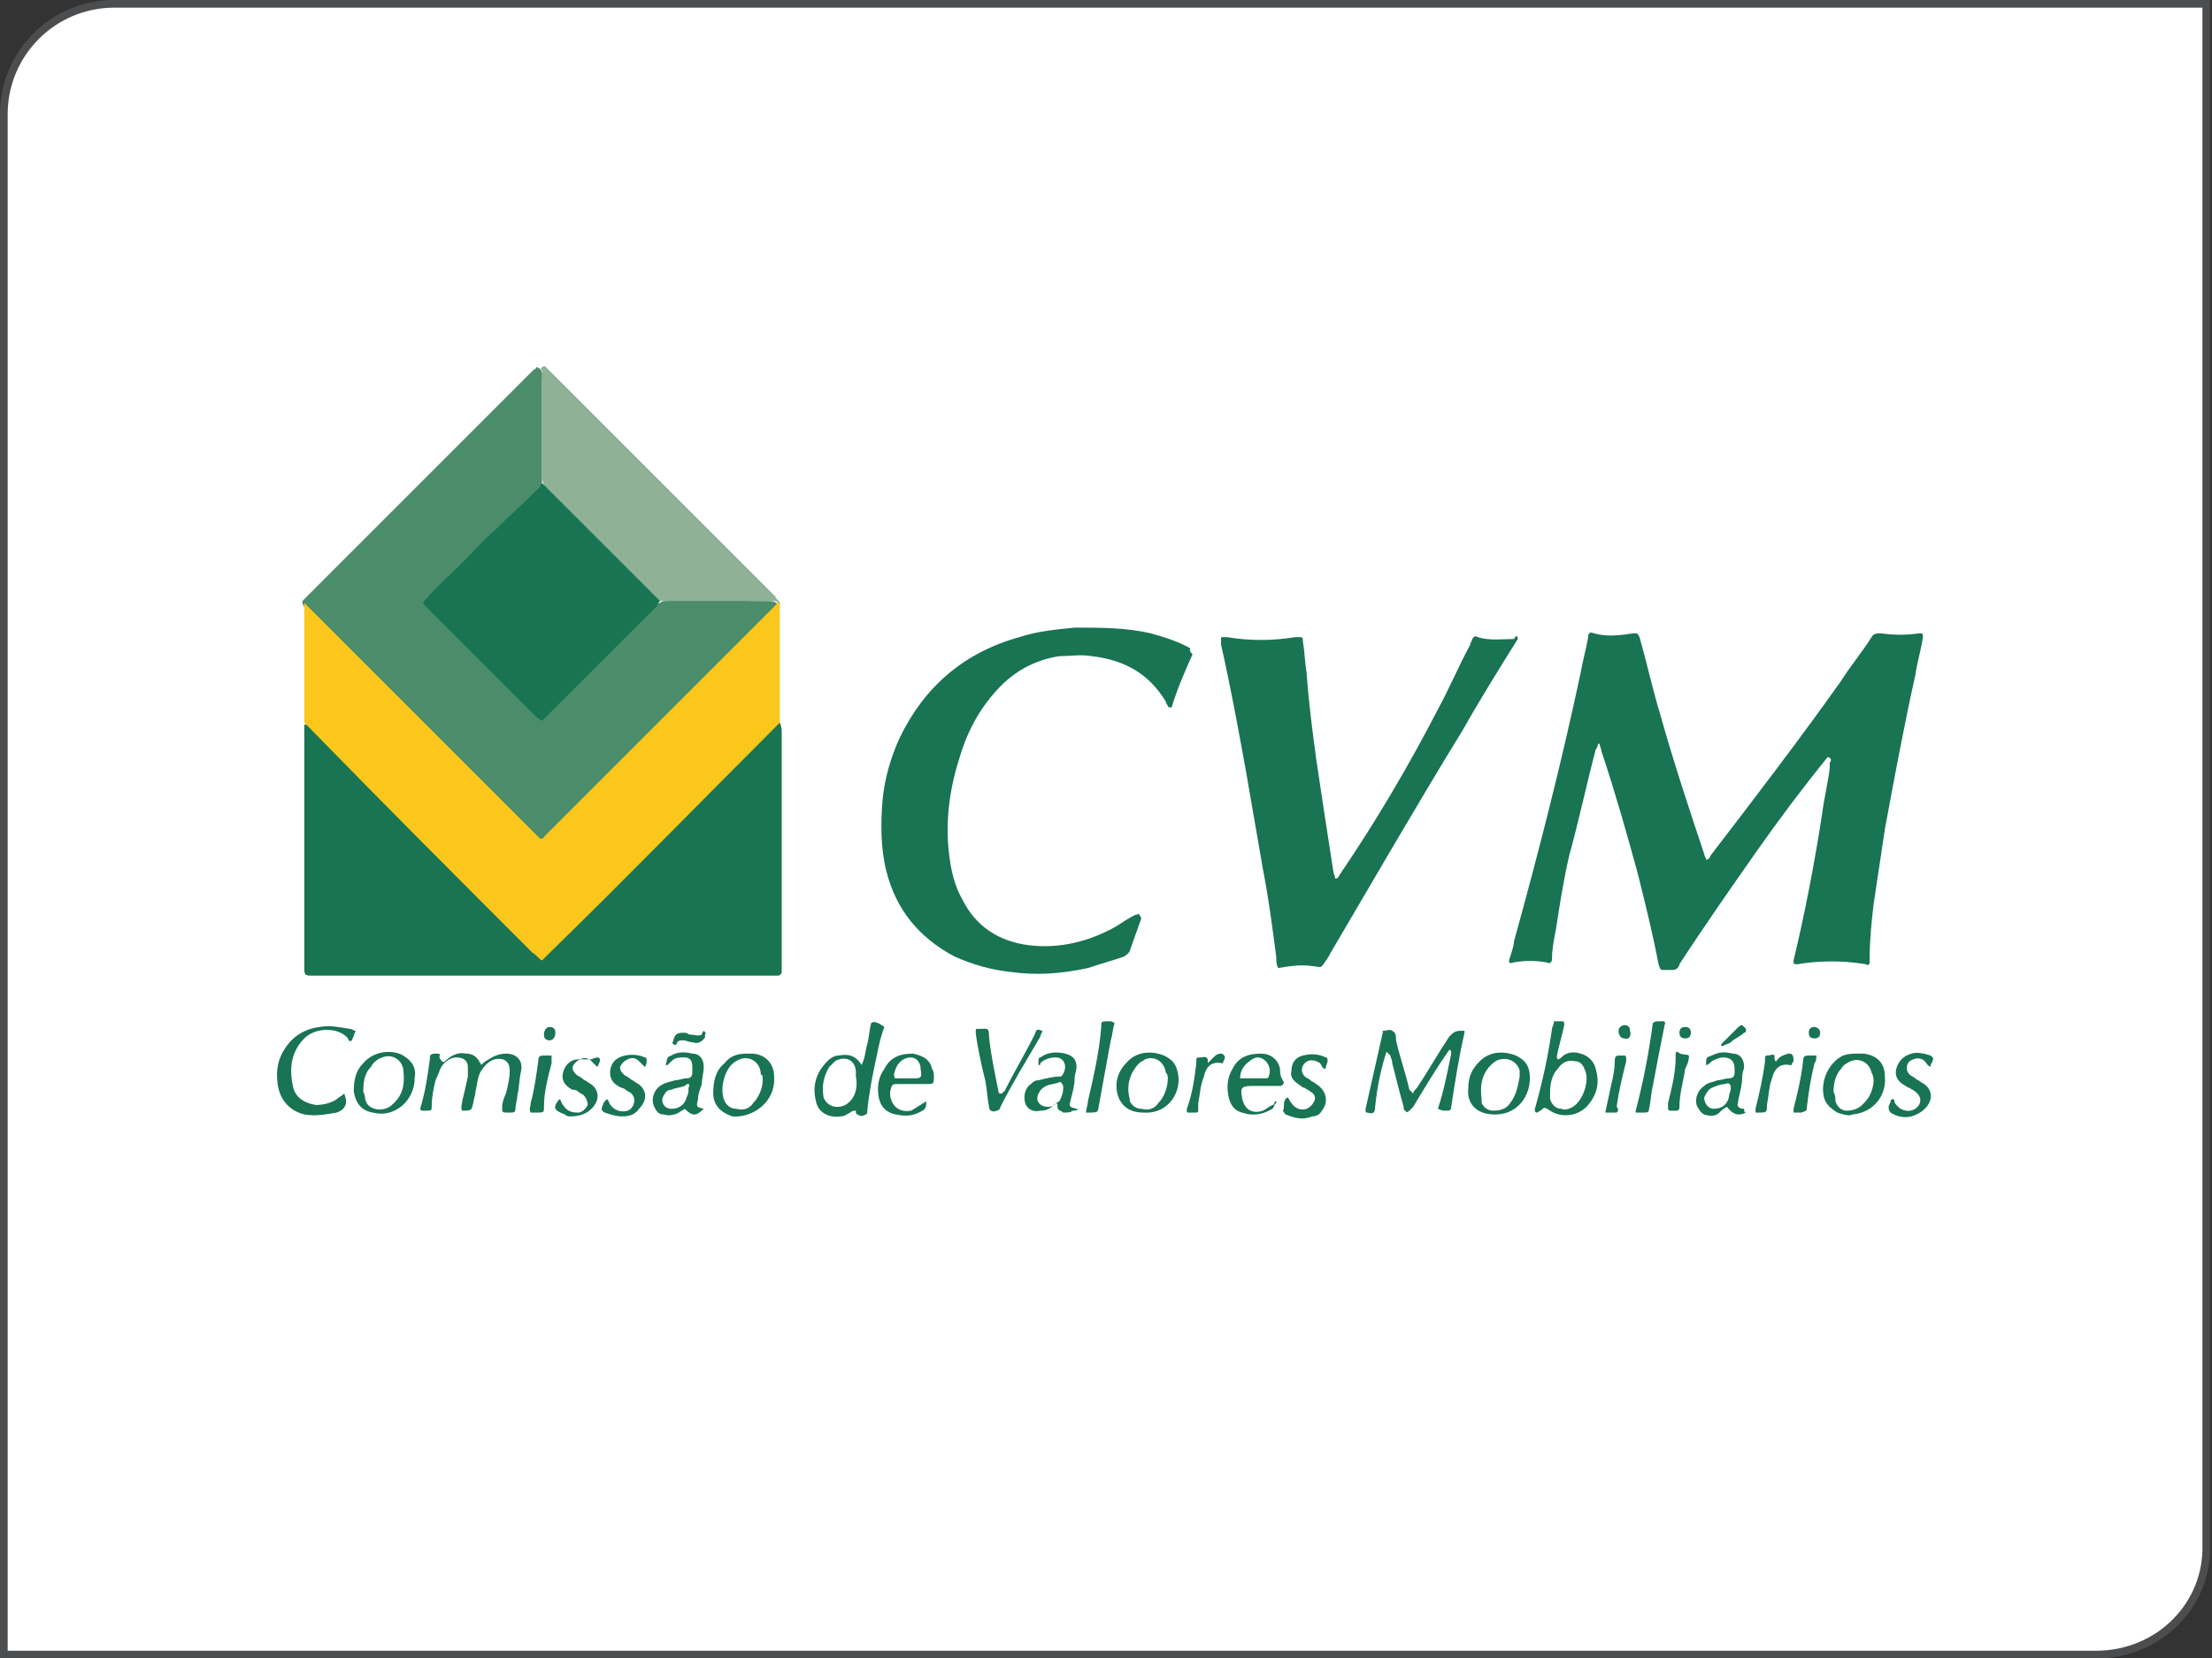
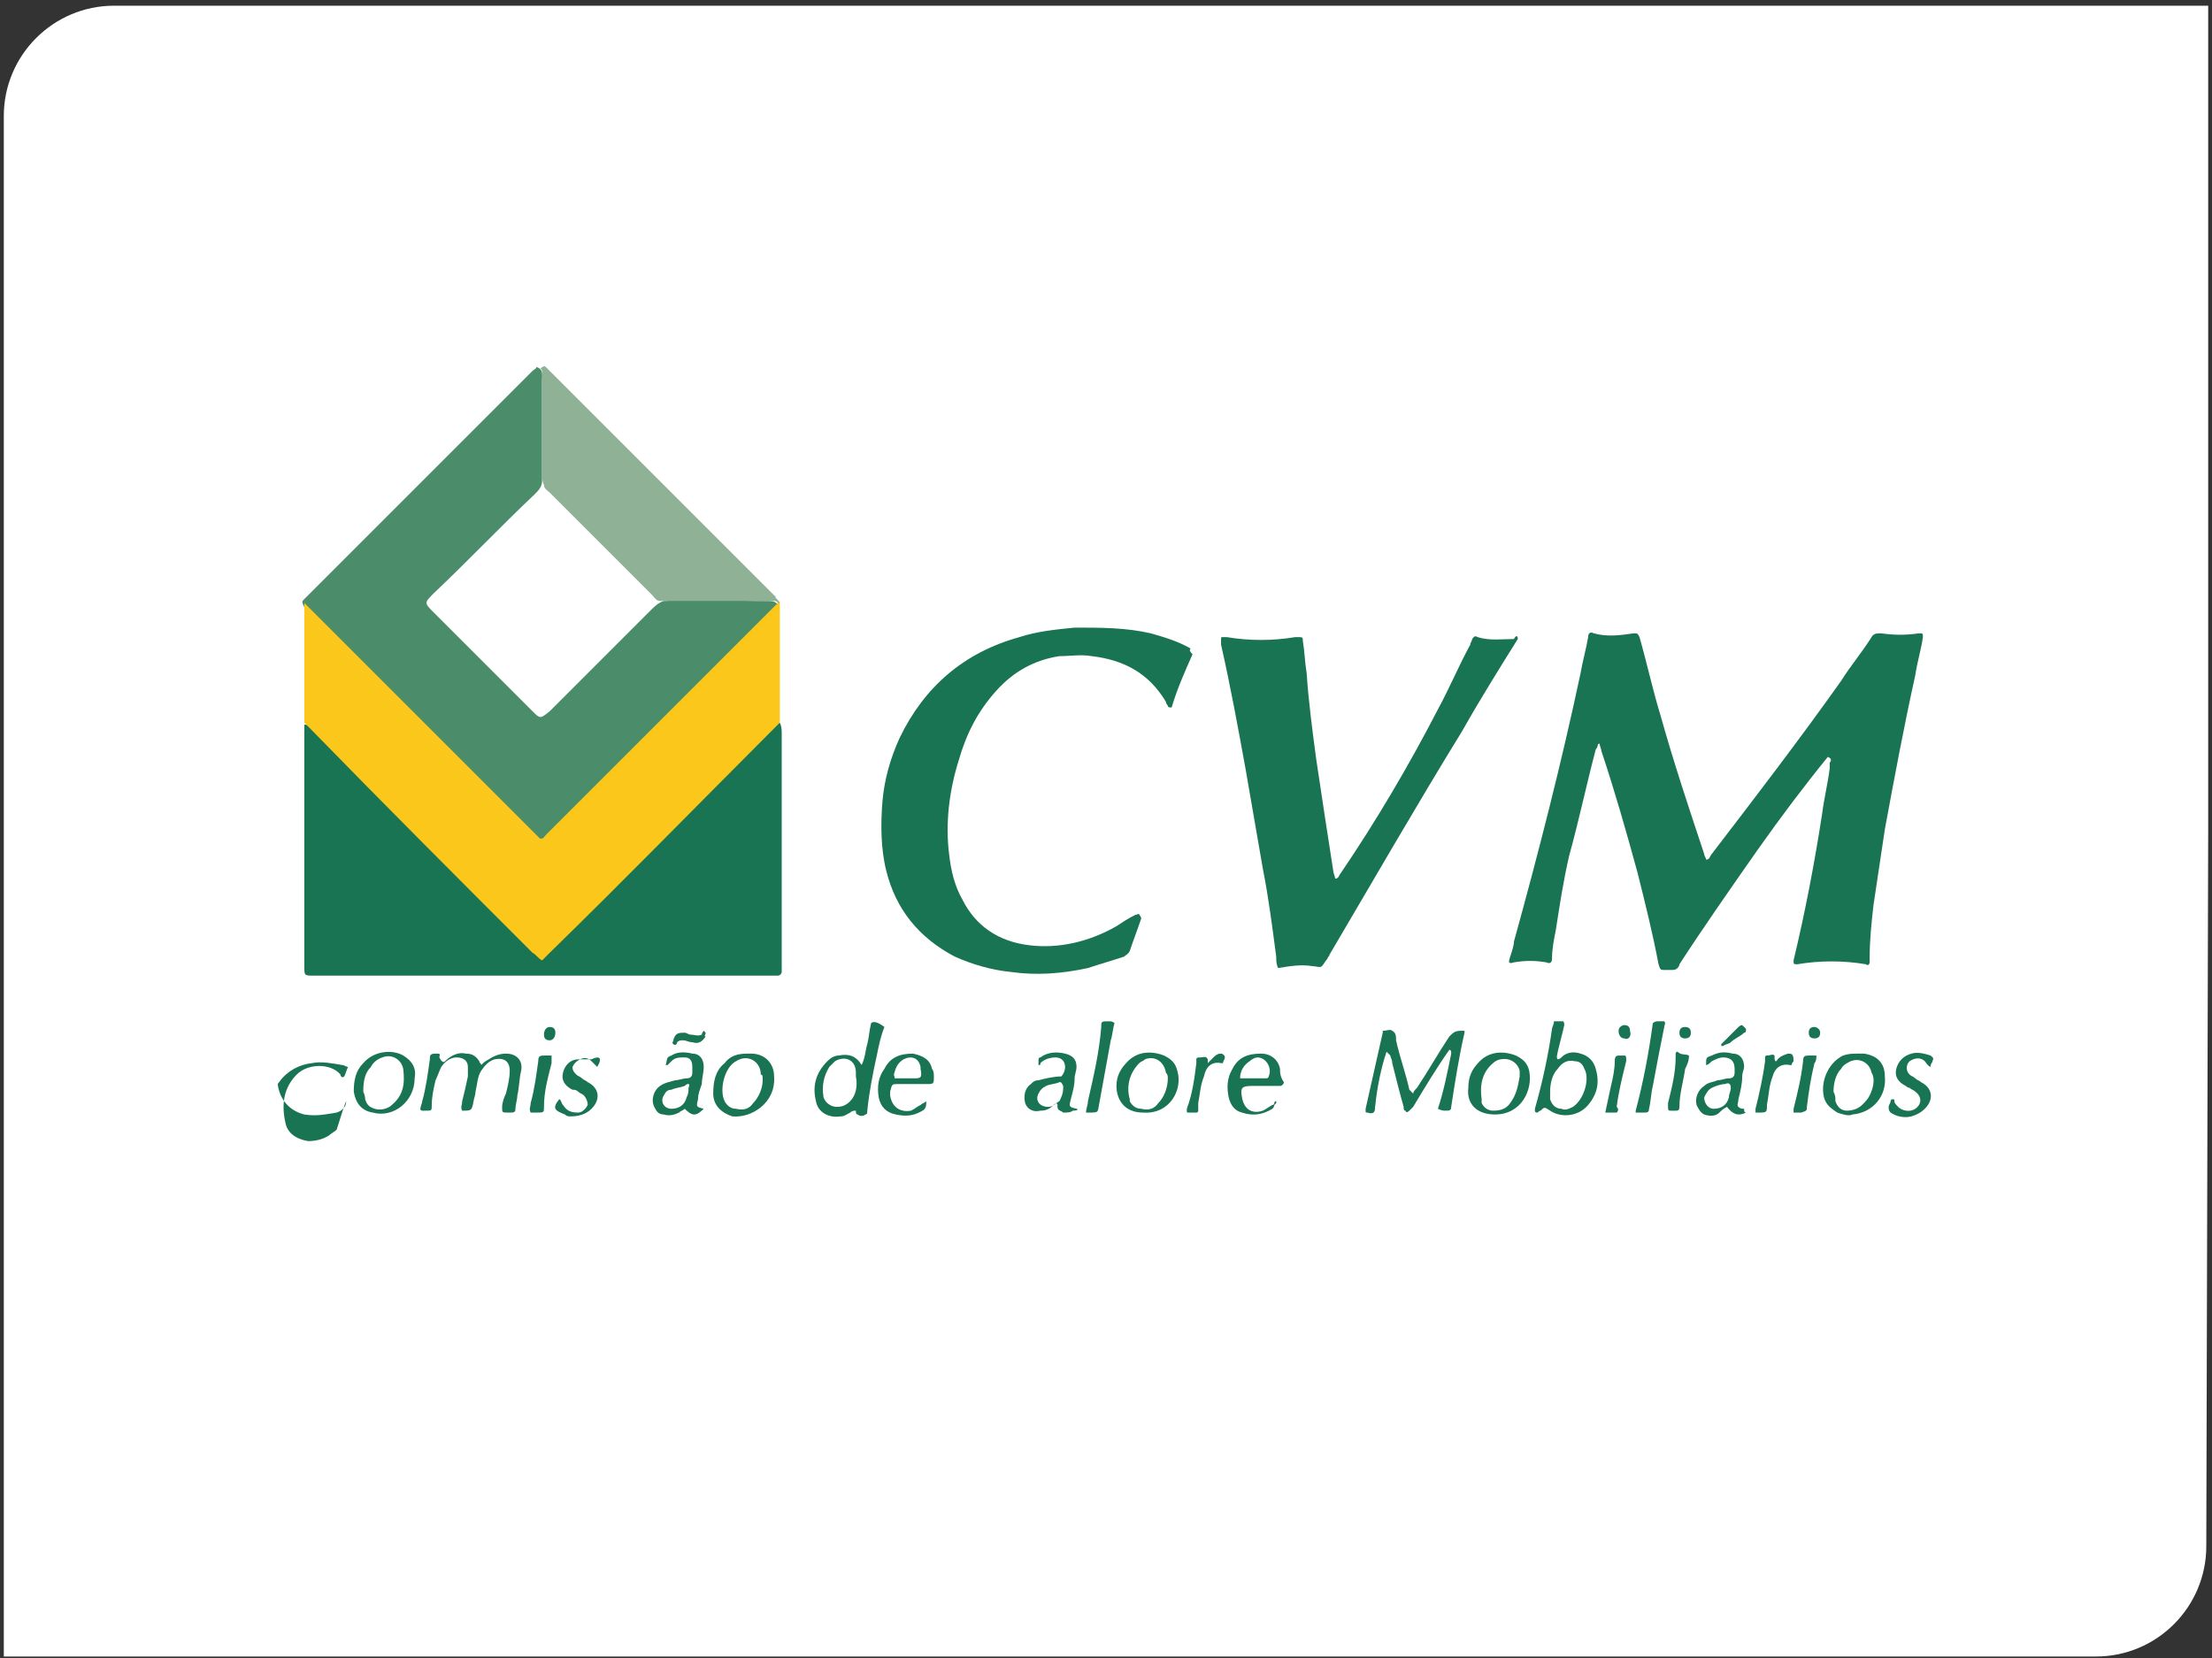
<svg xmlns="http://www.w3.org/2000/svg" version="1.1" id="Layer_1" x="0px" y="0px" viewBox="0 0 116.3 87.2" style="enable-background:new 0 0 116.3 87.2;" xml:space="preserve">
  <rect x="0" y="0" width="116.3" height="87.2" fill="#333333" stroke="none" />
  <style type="text/css">
	.st0{fill:#FFFFFF;}
	.st1{fill:none;stroke:#4C4D4F;stroke-width:0.407;stroke-miterlimit:10;}
	.st2{fill:none;}
	.st3{fill:#4B8C6A;}
	.st4{fill:#187452;}
	.st5{fill:#FBC71A;}
	.st6{fill:#8FB195;}
</style>
  <g>
    <g>
      <path class="st0" d="M116.1,43.6V0.3H6c-3.2,0-5.8,2.6-5.8,5.8v57.8h0v23.2h110c3.2,0,5.8-2.6,5.8-5.8L116.1,43.6L116.1,43.6z" />
-       <path class="st1" d="M110.2,87H0.2V6c0-3.2,2.6-5.8,5.8-5.8h110v81C116.1,84.4,113.5,87,110.2,87z" />
      <rect x="0" y="0" class="st2" width="116.2" height="87.2" />
    </g>
    <g>
      <path class="st3" d="M15.9,31.7c0-0.1,0-0.1,0.1-0.2c0.1-0.1,0.2-0.2,0.2-0.2c3.9-3.9,7.9-7.9,11.8-11.8c0.1-0.1,0.2-0.1,0.2-0.2    c0.4,0.1,0.3,0.5,0.3,0.7c0,1.4,0,2.8,0,4.3c0,0.3,0,0.6,0,1c0,0.3-0.2,0.5-0.4,0.7c-1.8,1.7-3.5,3.5-5.3,5.2    c-0.5,0.5-0.5,0.5,0,1c1.7,1.7,3.5,3.5,5.2,5.2c0.4,0.4,0.4,0.4,0.9,0c1.8-1.8,3.6-3.6,5.3-5.3c0.2-0.2,0.4-0.4,0.7-0.5    c1.8-0.1,3.7,0,5.5,0c0.1,0,0.3,0,0.4,0.1c0.2,0.1,0.2,0.3,0,0.5c-0.1,0.2-0.2,0.3-0.4,0.4C36.6,36.2,32.8,40,29,43.8    c-0.6,0.6-0.6,0.6-1.2,0C24,40,20.2,36.2,16.4,32.4C16.2,32.2,16,32,15.9,31.7z" />
      <path class="st4" d="M41,38c0.1,0.2,0.1,0.4,0.1,0.6c0,3.1,0,6.3,0,9.4c0,0.9,0,1.8,0,2.7c0,0.1,0,0.3,0,0.4    c0,0.1-0.1,0.2-0.2,0.2c-0.1,0-0.3,0-0.4,0c-8,0-16,0-23.9,0c0,0-0.1,0-0.1,0c-0.5,0-0.5,0-0.5-0.5c0-4.1,0-8.1,0-12.2    c0-0.2,0-0.3,0-0.5c0.3,0,0.5,0.2,0.6,0.4c3.9,3.8,7.7,7.7,11.5,11.5c0.1,0.1,0.2,0.3,0.4,0.3c4-4,7.9-7.9,11.9-11.9    C40.5,38.3,40.6,38,41,38z" />
      <path class="st4" d="M96.1,39.8c-1.3,1.6-2.5,3.2-3.7,4.9c-1.4,2-2.8,4-4.1,6c0,0.1-0.1,0.2-0.1,0.2c-0.1,0.1-0.2,0.1-0.3,0.1    c-0.1,0-0.3,0-0.4,0c-0.2,0-0.2,0-0.3-0.3c-0.3-1.6-0.7-3.2-1.1-4.8c-0.6-2.2-1.2-4.3-1.9-6.4c0-0.1-0.1-0.3-0.1-0.4    c-0.1,0-0.1,0.1-0.1,0.1c0,0,0,0.1-0.1,0.2c-0.5,1.9-0.9,3.8-1.4,5.6c-0.3,1.3-0.5,2.6-0.7,3.9c-0.1,0.5-0.2,1-0.2,1.5    c0,0.2-0.1,0.3-0.3,0.2c-0.6-0.1-1.1-0.1-1.7,0c-0.3,0.1-0.3,0-0.2-0.3c0.1-0.3,0.2-0.6,0.2-0.8c1.3-4.7,2.5-9.4,3.5-14.1    c0.1-0.6,0.3-1.3,0.4-1.9c0-0.2,0.1-0.3,0.3-0.2c0.7,0.2,1.4,0.1,2.1,0c0.2,0,0.2,0,0.3,0.2c0.4,1.4,0.7,2.8,1.1,4.1    c0.7,2.5,1.5,4.9,2.3,7.3c0,0.1,0.1,0.2,0.1,0.3c0.2,0,0.2-0.2,0.3-0.3c2.3-3,4.6-6,6.8-9.1c0.5-0.8,1.1-1.5,1.6-2.3    c0.1-0.2,0.3-0.2,0.5-0.2c0.7,0.1,1.3,0.1,2,0c0.2,0,0.2,0,0.2,0.2c-0.1,0.7-0.3,1.3-0.4,2c-0.6,2.7-1.1,5.4-1.6,8.1    c-0.2,1.3-0.4,2.7-0.6,4c-0.1,0.9-0.2,1.8-0.2,2.8c0,0.1,0,0.1,0,0.2c0,0.1-0.1,0.2-0.2,0.1c-1.2-0.2-2.4-0.2-3.6,0    c-0.2,0-0.2,0-0.2-0.2c0.6-2.5,1.1-5.1,1.5-7.7c0.1-0.8,0.3-1.6,0.4-2.4c0-0.1,0-0.2,0-0.3C96.2,40.1,96.4,39.9,96.1,39.8z" />
      <path class="st5" d="M41,38c-0.2,0.2-0.3,0.3-0.5,0.5c-3.9,3.9-7.7,7.8-11.6,11.6c-0.1,0.1-0.3,0.3-0.4,0.4    c-0.2-0.1-0.3-0.3-0.5-0.4c-3.9-3.9-7.8-7.8-11.6-11.7c-0.1-0.1-0.3-0.3-0.4-0.4c0-0.1,0-0.2,0-0.4c0-1.9,0-3.7,0-5.6    c0-0.1,0-0.2,0-0.3c0.1,0.1,0.3,0.3,0.4,0.4c3.9,3.9,7.8,7.8,11.6,11.6c0.1,0.1,0.3,0.3,0.4,0.4c0.2,0,0.2-0.1,0.3-0.2    c4-4,8-8,12-12c0.1-0.1,0.1-0.1,0.2-0.2c0-0.1,0.1-0.1,0.1,0c0,0.1,0,0.3,0,0.4c0,1.9,0,3.7,0,5.6C41,37.8,41,37.9,41,38z" />
      <path class="st4" d="M79.8,33.6c-1,1.6-2,3.2-2.9,4.8c-2.4,3.9-4.7,7.9-7,11.8c0,0.1-0.1,0.1-0.1,0.2c-0.1,0.1-0.2,0.3-0.3,0.4    c-0.1,0.1-0.3,0-0.5,0c-0.6-0.1-1.2,0-1.8,0.1c-0.1-0.2-0.1-0.4-0.1-0.6c-0.2-1.5-0.4-3.1-0.7-4.6c-0.3-1.7-0.6-3.5-0.9-5.2    c-0.4-2.2-0.8-4.4-1.3-6.6c0-0.1,0-0.2,0-0.3c0-0.1,0-0.1,0.1-0.1c0.1,0,0.1,0,0.2,0c1.2,0.2,2.4,0.2,3.6,0c0,0,0.1,0,0.1,0    c0.3,0,0.3,0,0.3,0.2c0.1,0.6,0.1,1.1,0.2,1.7c0.1,1.5,0.3,3,0.5,4.5c0.3,2,0.6,4,0.9,5.9c0,0.1,0.1,0.3,0.1,0.4    c0.2,0,0.2-0.2,0.3-0.3c1.9-2.8,3.6-5.7,5.1-8.6c0.6-1.1,1.1-2.3,1.7-3.4c0-0.1,0.1-0.2,0.1-0.3c0.1-0.1,0.1-0.2,0.3-0.1    c0.6,0.2,1.3,0.1,1.9,0.1C79.7,33.4,79.8,33.4,79.8,33.6z" />
      <path class="st4" d="M62.7,34.4c-0.4,0.9-0.8,1.8-1.1,2.8c-0.1,0-0.2,0-0.2-0.1c-0.1-0.1-0.1-0.2-0.1-0.2    c-0.9-1.5-2.2-2.2-3.9-2.4c-0.6-0.1-1.1,0-1.7,0c-1.3,0.2-2.4,0.8-3.3,1.8c-1,1.1-1.6,2.3-2,3.7c-0.5,1.6-0.7,3.3-0.5,4.9    c0.1,0.9,0.3,1.7,0.7,2.4c0.7,1.4,1.9,2.2,3.5,2.4c1.6,0.2,3.2-0.2,4.6-1c0.3-0.2,0.6-0.4,1-0.6c0.1,0,0.2-0.1,0.2,0    c0.1,0.1,0.1,0.2,0.1,0.2c-0.2,0.6-0.4,1.1-0.6,1.7c-0.1,0.2-0.2,0.2-0.3,0.3c-0.6,0.2-1.3,0.4-1.9,0.6c-1.4,0.3-2.7,0.4-4.1,0.2    c-1-0.1-2-0.4-2.9-0.8c-1.9-1-3.1-2.5-3.6-4.5c-0.3-1.2-0.3-2.5-0.2-3.7c0.1-1.1,0.4-2.2,0.9-3.3c1.3-2.7,3.4-4.5,6.3-5.3    c0.9-0.3,1.9-0.4,2.9-0.5c1.4,0,2.7,0,4,0.3c0.7,0.2,1.4,0.4,2.1,0.8C62.5,34.2,62.6,34.3,62.7,34.4z" />
      <path class="st6" d="M41,31.7c0,0-0.1,0-0.1,0c-0.1-0.1-0.1-0.1-0.2-0.1c-0.2,0-0.4,0-0.7,0c-1.8,0-3.5,0-5.3,0    c-0.2,0-0.3-0.2-0.4-0.3c-1.8-1.8-3.6-3.6-5.4-5.4c-0.1-0.1-0.3-0.2-0.3-0.4c-0.1-0.2-0.1-0.4-0.1-0.6c0-1.6,0-3.3,0-4.9    c0-0.1,0-0.3,0-0.4c0-0.1,0-0.2-0.1-0.2c0.1-0.1,0.2-0.2,0.3-0.1c0.1,0.1,0.2,0.2,0.3,0.3c3.9,3.9,7.9,7.9,11.8,11.8    C40.7,31.4,40.9,31.5,41,31.7z" />
      <path class="st4" d="M23.4,55.8c0.3-0.3,0.7-0.5,1.1-0.4c0.3,0,0.5,0.1,0.7,0.4c0,0.1,0.1,0.1,0.1,0.2c0.1-0.1,0.2-0.2,0.4-0.3    c0.3-0.2,0.6-0.3,0.9-0.3c0.6,0,0.9,0.4,0.8,0.9c-0.1,0.4-0.1,0.9-0.2,1.3c0,0.2-0.1,0.5-0.1,0.7c0,0.2-0.1,0.2-0.3,0.2    c0,0,0,0-0.1,0c-0.3,0-0.3,0-0.3-0.3c0-0.2,0.1-0.5,0.2-0.7c0.1-0.4,0.2-0.8,0.2-1.2c0-0.5-0.3-0.7-0.8-0.6    c-0.3,0.1-0.5,0.3-0.7,0.6c-0.2,0.3-0.2,0.7-0.3,1.1c0,0.2-0.1,0.4-0.1,0.5c-0.1,0.5-0.1,0.5-0.6,0.5c-0.1-0.2,0-0.3,0-0.5    c0.1-0.4,0.2-0.8,0.3-1.3c0-0.2,0-0.3,0-0.5c0-0.3-0.2-0.5-0.6-0.5c-0.3,0-0.6,0.2-0.8,0.5c-0.1,0.2-0.2,0.5-0.3,0.7    c-0.1,0.4-0.2,0.9-0.2,1.3c0,0.3,0,0.3-0.3,0.3c-0.1,0-0.1,0-0.2,0c-0.1,0-0.1-0.1-0.1-0.1c0-0.1,0.1-0.3,0.1-0.4    c0.2-0.7,0.3-1.5,0.4-2.2c0-0.2,0-0.3,0.3-0.3c0,0,0.1,0,0.1,0c0.2,0,0.1,0.1,0.1,0.2C23.2,55.8,23.3,55.9,23.4,55.8z" />
-       <path class="st4" d="M18.2,57.9c0,0.3-0.2,0.5-0.5,0.6c-0.6,0.1-1.1,0.2-1.7,0.1c-0.8-0.2-1.3-0.8-1.4-1.6c-0.1-0.7,0-1.3,0.4-1.9    c0.4-0.6,1-1,1.8-1.1c0.5-0.1,1,0,1.6,0.1c0.1,0,0.2,0.1,0.3,0.1c-0.1,0.2-0.1,0.3-0.2,0.5c-0.1,0.1-0.2,0-0.2-0.1    c-0.5-0.6-1.7-0.6-2.3,0c-0.7,0.7-0.8,1.6-0.6,2.5c0.1,0.6,0.6,0.9,1.2,1c0.4,0,0.8-0.1,1.1-0.3c0.1-0.1,0.3-0.2,0.4-0.3    C18.2,57.8,18.2,57.9,18.2,57.9z" />
-       <path class="st4" d="M54.8,54.2c0,0.1-0.1,0.2-0.1,0.3c-0.7,1.2-1.5,2.5-2.1,3.7c0,0.1-0.1,0.2-0.2,0.2c-0.2,0.1-0.4,0-0.4-0.2    c-0.1-0.5-0.1-0.9-0.2-1.4c-0.2-0.8-0.4-1.7-0.5-2.5c0-0.2,0-0.2,0.1-0.2c0,0,0,0,0.1,0c0.4,0,0.5-0.1,0.5,0.4    c0.1,1,0.3,1.9,0.5,2.9c0,0,0,0.1,0.1,0.1c0,0,0.1,0,0.1,0c0,0,0-0.1,0.1-0.1c0.5-1,1.1-2,1.6-3c0.1-0.3,0.1-0.3,0.4-0.2    C54.6,54.2,54.7,54.2,54.8,54.2z" />
+       <path class="st4" d="M18.2,57.9c0,0.3-0.2,0.5-0.5,0.6c-0.6,0.1-1.1,0.2-1.7,0.1c-0.8-0.2-1.3-0.8-1.4-1.6c0.4-0.6,1-1,1.8-1.1c0.5-0.1,1,0,1.6,0.1c0.1,0,0.2,0.1,0.3,0.1c-0.1,0.2-0.1,0.3-0.2,0.5c-0.1,0.1-0.2,0-0.2-0.1    c-0.5-0.6-1.7-0.6-2.3,0c-0.7,0.7-0.8,1.6-0.6,2.5c0.1,0.6,0.6,0.9,1.2,1c0.4,0,0.8-0.1,1.1-0.3c0.1-0.1,0.3-0.2,0.4-0.3    C18.2,57.8,18.2,57.9,18.2,57.9z" />
      <path class="st4" d="M101.5,56.1c-0.2-0.1-0.2-0.2-0.3-0.3c-0.2-0.2-0.5-0.2-0.8,0c-0.2,0.2-0.2,0.5,0,0.7    c0.1,0.1,0.2,0.1,0.3,0.2c0.1,0.1,0.2,0.1,0.3,0.2c0.6,0.3,0.7,0.9,0.2,1.4c-0.2,0.2-0.4,0.3-0.7,0.4c-0.4,0.1-0.8,0-1.1-0.2    c-0.1-0.1-0.1-0.2-0.1-0.3c0-0.1,0.1-0.2,0.1-0.3c0,0,0-0.1,0.1-0.1c0.1,0,0.1,0,0.1,0.1c0,0.1,0.1,0.2,0.2,0.3    c0.2,0.2,0.6,0.3,0.9,0.1c0.3-0.2,0.4-0.6,0-0.9c-0.1-0.1-0.2-0.1-0.3-0.2c-0.1,0-0.2-0.1-0.2-0.1c-0.4-0.2-0.6-0.5-0.5-0.9    c0.1-0.4,0.4-0.7,0.8-0.8c0.3-0.1,0.7,0,1,0.1c0.1,0.1,0.2,0.1,0.1,0.3C101.6,55.9,101.5,55.9,101.5,56.1z" />
      <path class="st4" d="M31.4,56.1c-0.1-0.1-0.2-0.2-0.3-0.3c-0.2-0.2-0.4-0.2-0.6-0.1c-0.2,0.1-0.3,0.2-0.4,0.4    c0,0.2,0.1,0.3,0.2,0.4c0.1,0.1,0.2,0.1,0.3,0.2c0.1,0.1,0.2,0.1,0.3,0.2c0.6,0.3,0.7,0.9,0.2,1.4c-0.3,0.3-0.7,0.4-1.1,0.4    c-0.1,0-0.2,0-0.3-0.1c-0.5-0.2-0.7-0.3-0.3-0.8c0.1,0,0.1,0.2,0.2,0.3c0.2,0.3,0.4,0.4,0.8,0.4c0.2,0,0.4-0.2,0.5-0.4    c0-0.2-0.1-0.4-0.2-0.5c-0.1-0.1-0.2-0.1-0.3-0.2c-0.1-0.1-0.2-0.1-0.3-0.1c-0.4-0.2-0.6-0.5-0.5-0.9c0.1-0.4,0.4-0.7,0.8-0.7    c0.2,0,0.5,0,0.7,0C31.5,55.5,31.7,55.6,31.4,56.1z" />
-       <path class="st4" d="M67.7,57.7c0.1,0.1,0.1,0.2,0.2,0.3c0.2,0.3,0.5,0.4,0.8,0.3c0.2-0.1,0.3-0.2,0.4-0.4c0.1-0.2,0-0.4-0.2-0.5    c-0.1-0.1-0.2-0.1-0.3-0.2c-0.1,0-0.2-0.1-0.2-0.1c-0.3-0.2-0.6-0.4-0.5-0.8c0-0.4,0.2-0.7,0.6-0.8c0.4-0.1,0.8-0.1,1.2,0.1    c0.1,0,0.1,0.1,0.1,0.2c0,0.1-0.1,0.2-0.1,0.4c-0.2,0-0.2-0.2-0.3-0.3c-0.3-0.2-0.6-0.2-0.8,0c-0.2,0.2-0.2,0.5,0,0.7    c0.1,0.1,0.2,0.1,0.3,0.2c0.1,0.1,0.2,0.1,0.3,0.2c0.5,0.3,0.7,0.9,0.3,1.4c-0.1,0.2-0.3,0.3-0.5,0.3c-0.5,0.2-0.9,0.1-1.4-0.1    c-0.1-0.1-0.2-0.2-0.1-0.3C67.5,58,67.5,57.8,67.7,57.7z" />
-       <path class="st4" d="M33.9,56.1c-0.1-0.1-0.2-0.2-0.3-0.3c-0.2-0.2-0.4-0.2-0.6-0.1c-0.2,0.1-0.3,0.2-0.4,0.4    c0,0.2,0.1,0.3,0.2,0.4c0.1,0.1,0.2,0.1,0.3,0.2c0.1,0.1,0.2,0.1,0.3,0.2c0.6,0.3,0.7,0.9,0.2,1.4c-0.2,0.3-0.5,0.4-0.9,0.4    c-0.3,0-0.6-0.1-0.9-0.2c-0.2-0.1-0.2-0.2-0.1-0.4c0-0.1,0.1-0.2,0.2-0.3c0.1,0,0.1,0.2,0.2,0.3c0.2,0.3,0.6,0.4,0.9,0.3    c0.3-0.1,0.5-0.6,0.2-0.9c-0.1-0.1-0.2-0.1-0.3-0.2c-0.1-0.1-0.3-0.1-0.4-0.2c-0.6-0.3-0.5-1.1-0.1-1.4c0.4-0.3,1.1-0.3,1.5-0.1    c0.1,0,0.1,0.1,0.1,0.2C34,55.8,34,56,33.9,56.1z" />
      <path class="st4" d="M86,58.5c0,0,0-0.1,0-0.1c0.4-1.5,0.7-3.1,0.9-4.6c0.1-0.1,0.2-0.1,0.3-0.1c0.1,0,0.2,0,0.3,0    c0.1,0.1,0,0.2,0,0.3c-0.2,1-0.4,2-0.6,3.1c-0.1,0.4-0.1,0.8-0.2,1.2c0,0.2-0.1,0.2-0.3,0.2C86.3,58.5,86.2,58.5,86,58.5    C86.1,58.5,86.1,58.5,86,58.5z" />
      <path class="st4" d="M58.6,53.8c-0.1,0.3-0.1,0.6-0.2,0.9c-0.2,1.1-0.4,2.2-0.6,3.3c-0.1,0.5,0,0.5-0.6,0.5c0,0,0,0-0.1,0    c0-0.2,0.1-0.4,0.1-0.6c0.3-1.3,0.6-2.6,0.7-3.9c0-0.3,0-0.3,0.4-0.3C58.4,53.7,58.5,53.7,58.6,53.8z" />
      <path class="st4" d="M85,58.5c-0.2,0-0.4,0-0.6,0c0.1-0.5,0.2-0.9,0.3-1.4c0.1-0.4,0.2-0.9,0.2-1.3c0-0.3,0.1-0.3,0.3-0.3    c0.1,0,0.1,0,0.2,0c0.1,0,0.1,0.1,0.1,0.2c0,0,0,0.1,0,0.1c-0.2,0.8-0.4,1.6-0.5,2.4C85.1,58.3,85.1,58.4,85,58.5z" />
      <path class="st4" d="M29,55.5c0,0.1,0,0.2,0,0.4c-0.2,0.8-0.4,1.5-0.4,2.3c0,0.3,0,0.3-0.4,0.3c-0.1,0-0.2,0-0.3,0    c-0.1-0.2,0-0.3,0-0.5c0.2-0.7,0.3-1.5,0.4-2.2c0-0.3,0.1-0.3,0.4-0.3C28.8,55.5,28.9,55.5,29,55.5C29,55.5,29,55.5,29,55.5z" />
      <path class="st4" d="M88.8,55.5c0,0.3-0.1,0.5-0.2,0.7c-0.1,0.7-0.3,1.3-0.3,2c0,0.2-0.1,0.2-0.2,0.2c-0.1,0-0.2,0-0.3,0    c-0.1,0-0.1-0.1-0.1-0.2c0-0.1,0-0.1,0-0.2c0.2-0.8,0.4-1.6,0.4-2.4c0-0.1,0-0.1,0-0.2c0-0.1,0.1-0.1,0.1-0.1    C88.4,55.5,88.6,55.4,88.8,55.5z" />
      <path class="st4" d="M95.5,55.5c0,0.1,0,0.3-0.1,0.4c-0.2,0.8-0.3,1.5-0.4,2.3c0,0.2,0,0.2-0.3,0.3c-0.1,0-0.2,0-0.3,0    c0,0-0.1,0-0.1,0c0-0.1,0-0.1,0-0.2c0.2-0.8,0.4-1.6,0.5-2.5c0-0.3,0.1-0.3,0.4-0.3C95.3,55.5,95.4,55.5,95.5,55.5z" />
      <path class="st4" d="M91.8,54.1c0,0.1,0,0.2-0.1,0.2c-0.2,0.2-0.5,0.3-0.7,0.5c-0.1,0.1-0.3,0.1-0.4,0.2c0,0-0.1,0-0.1,0    c0,0,0-0.1,0-0.1c0.3-0.3,0.6-0.6,0.9-0.9c0.1-0.1,0.2-0.1,0.2-0.1C91.6,53.9,91.7,54,91.8,54.1z" />
      <path class="st4" d="M28.9,54c0.2,0,0.3,0.1,0.3,0.3c0,0.2-0.1,0.4-0.3,0.4c-0.2,0-0.3-0.1-0.3-0.3C28.6,54.2,28.7,54,28.9,54z" />
      <path class="st4" d="M85.4,54.6c-0.2,0-0.3-0.2-0.3-0.4c0-0.2,0.2-0.3,0.3-0.3c0.2,0,0.3,0.1,0.3,0.3    C85.8,54.5,85.6,54.7,85.4,54.6z" />
      <path class="st4" d="M88.9,54.3c0,0.2-0.1,0.3-0.3,0.3c-0.2,0-0.3-0.1-0.3-0.3c0-0.2,0.1-0.3,0.3-0.3C88.8,54,88.9,54.1,88.9,54.3    z" />
      <path class="st4" d="M95.7,54.3c0,0.2-0.1,0.3-0.3,0.3c-0.2,0-0.3-0.1-0.3-0.3c0-0.2,0.1-0.3,0.3-0.3C95.5,54,95.7,54.1,95.7,54.3    z" />
      <path class="st4" d="M94,55.4c-0.3,0.1-0.5,0.2-0.6,0.4c0,0,0,0,0,0l0,0c-0.1,0-0.1-0.1-0.1-0.2c0,0,0,0,0,0c0,0,0-0.1,0-0.1    c-0.1-0.1-0.2,0-0.4,0c-0.1,0-0.1,0.1-0.1,0.1c0,0.1,0,0.1,0,0.2c-0.1,0.8-0.3,1.7-0.5,2.5c0,0,0,0.1,0,0.2c0,0,0.1,0,0.1,0    c0.5,0,0.5,0,0.5-0.4c0.1-0.5,0.1-1,0.3-1.5c0.1-0.4,0.4-0.7,0.9-0.6c0,0,0.1,0,0.1,0c0-0.1,0.1-0.2,0.1-0.2    C94.3,55.4,94.2,55.4,94,55.4z" />
      <path class="st4" d="M77,54.2c-0.1,0-0.1,0-0.2,0c-0.3,0-0.4,0.1-0.6,0.3c-0.6,0.9-1.1,1.8-1.7,2.7c-0.1,0.1-0.2,0.2-0.2,0.3    c-0.1-0.1-0.1-0.1-0.2-0.2c-0.2-0.9-0.5-1.7-0.7-2.6c0-0.2,0-0.4-0.2-0.5c-0.1-0.1-0.3,0-0.5,0c0,0,0,0.1,0,0.1    c-0.3,1.3-0.6,2.7-0.9,4c0,0,0,0.1,0,0.1c0,0.1,0,0.1,0.1,0.1c0.3,0.1,0.4,0,0.4-0.3c0.1-1,0.3-2,0.6-2.9c0.1,0.1,0.1,0.1,0.2,0.2    c0,0,0,0,0,0c0,0.1,0.1,0.2,0.1,0.4c0.2,0.8,0.4,1.6,0.6,2.3c0,0.1,0,0.2,0.1,0.2c0,0.1,0.1,0.1,0.2,0c0.1-0.1,0.1-0.1,0.2-0.2    c0.6-1,1.2-2,1.9-3c0.1,0,0.1,0.1,0.1,0.2c-0.2,1-0.4,2-0.7,2.9c0.2,0.1,0.3,0.1,0.4,0.1c0.2,0,0.3,0,0.3-0.2    c0.2-1.3,0.4-2.6,0.7-3.9C77,54.3,77,54.2,77,54.2z" />
      <path class="st4" d="M37.1,54.3C37.1,54.3,37,54.3,37.1,54.3c-0.1-0.1-0.1-0.1-0.1-0.1c0,0-0.1,0.1-0.1,0.2c0,0,0,0,0,0    c0,0,0,0,0,0c-0.2,0.1-0.4,0-0.6,0c-0.1,0-0.2-0.1-0.3-0.1c-0.3,0-0.5,0-0.6,0.4c0,0.1-0.1,0.1,0,0.2c0.1,0.1,0.2,0,0.2-0.1    c0.1-0.1,0.2-0.1,0.3-0.1c0.2,0,0.3,0.1,0.5,0.1c0.3,0.1,0.5,0,0.7-0.3C37,54.5,37.1,54.4,37.1,54.3z" />
      <path class="st4" d="M64.2,55.4c-0.2,0-0.3,0.1-0.4,0.2c-0.1,0.1-0.2,0.2-0.3,0.3c0-0.1,0-0.2,0-0.2c-0.1-0.2-0.2-0.1-0.4-0.1    c-0.1,0-0.2,0-0.2,0.1c0,0.1,0,0.1,0,0.2c-0.1,0.8-0.2,1.6-0.5,2.4c0,0,0,0.1,0,0.1c0,0.1,0,0.1,0.1,0.1c0.1,0,0.3,0,0.4,0    c0.1,0,0.1-0.1,0.1-0.1c0-0.1,0-0.3,0-0.4c0.1-0.5,0.1-0.9,0.3-1.4c0.1-0.5,0.4-0.8,0.9-0.7c0,0,0,0,0.1,0c0-0.1,0.1-0.2,0.1-0.3    C64.4,55.5,64.3,55.4,64.2,55.4z" />
-       <path class="st4" d="M28.5,25.4c0.1,0.1,0.2,0.2,0.3,0.3c1.9,1.9,3.7,3.7,5.6,5.6c0.1,0.1,0.2,0.2,0.3,0.3    c-0.1,0.1-0.1,0.2-0.2,0.3c-1.9,1.9-3.9,3.9-5.8,5.8c-0.1,0.1-0.1,0.1-0.2,0.2c-0.2-0.1-0.3-0.2-0.4-0.3c-1.8-1.8-3.7-3.7-5.5-5.5    c-0.1-0.1-0.1-0.1-0.2-0.2c-0.2-0.2-0.2-0.2,0-0.4c0.6-0.7,1.3-1.3,2-2c0.5-0.5,1-1.1,1.6-1.6c0.8-0.8,1.6-1.5,2.4-2.3    C28.4,25.5,28.4,25.5,28.5,25.4z" />
      <path class="st4" d="M45.8,53.8c-0.1,0.4-0.1,0.7-0.2,1.1c-0.1,0.3-0.1,0.7-0.3,1.1c-0.3-0.5-0.7-0.6-1.2-0.5    c-0.2,0-0.4,0.1-0.6,0.3c-0.6,0.6-0.8,1.3-0.6,2.1c0.1,0.6,0.7,0.9,1.3,0.8c0.2,0,0.3-0.1,0.5-0.2c0.1-0.1,0.2-0.1,0.3-0.1    c0,0.1,0,0.2,0.1,0.2c0.1,0.1,0.3,0.1,0.4,0c0.1,0,0.1-0.1,0.1-0.2c0.1-1,0.3-2,0.5-2.9c0.1-0.5,0.2-1,0.4-1.5    C46.1,53.7,45.9,53.7,45.8,53.8z M44.7,57.9c-0.2,0.2-0.4,0.3-0.7,0.3c-0.3,0-0.6-0.2-0.7-0.5c-0.1-0.6,0-1.1,0.3-1.6    c0.1-0.1,0.2-0.2,0.3-0.3c0.5-0.3,1.1-0.1,1.1,0.6c0,0.1,0,0.1,0,0.2C45.1,57.1,45,57.6,44.7,57.9z" />
      <path class="st4" d="M83.9,56.2c-0.1-0.4-0.4-0.7-0.8-0.8c-0.3-0.1-0.6-0.1-0.9,0.1c-0.1,0.1-0.2,0.2-0.3,0.2    c-0.1-0.1,0-0.3,0-0.4c0.1-0.4,0.2-0.8,0.3-1.2c0-0.1,0.1-0.2,0-0.4c-0.2,0-0.3,0-0.5,0c0,0.2-0.1,0.3-0.1,0.4    c-0.2,1.4-0.5,2.8-0.9,4.2c0,0,0,0.1,0,0.1c0,0.1,0.1,0.1,0.1,0.1c0.1,0,0.1-0.1,0.2-0.1c0.2-0.2,0.2-0.2,0.5,0    c0.6,0.4,1.5,0.3,2-0.3C84,57.5,84.1,56.9,83.9,56.2z M82.7,58.2c-0.2,0.1-0.4,0.2-0.6,0.1c-0.3,0-0.5-0.2-0.6-0.5    c0-0.1,0-0.3,0-0.4c0-0.4,0.1-0.9,0.4-1.2c0.2-0.3,0.5-0.5,0.9-0.4c0.2,0,0.4,0.1,0.5,0.4C83.6,56.7,83.3,57.8,82.7,58.2z" />
      <path class="st4" d="M99.1,56.6c0-0.7-0.4-1.1-1.1-1.2c-0.1,0-0.2,0-0.3,0c-0.3,0-0.5,0-0.8,0.1c-0.8,0.4-1.2,1.4-1,2.2    c0.1,0.4,0.4,0.6,0.7,0.8c0.3,0.1,0.6,0.2,0.8,0.1C98.5,58.5,99.2,57.6,99.1,56.6z M98.3,57.6c-0.1,0.2-0.2,0.3-0.4,0.5    c-0.2,0.2-0.5,0.3-0.8,0.3c-0.3,0-0.5-0.2-0.6-0.5c0-0.2,0-0.3-0.1-0.5c0-0.4,0.1-0.9,0.4-1.2c0.1-0.2,0.3-0.3,0.5-0.4    c0.5-0.2,1,0.1,1.1,0.6C98.6,56.7,98.5,57.2,98.3,57.6z" />
      <path class="st4" d="M61.9,56.3c-0.1-0.4-0.3-0.6-0.7-0.8c-0.5-0.2-1.3-0.3-1.9,0.3c-0.4,0.4-0.6,0.8-0.6,1.3    c0,0.7,0.4,1.4,1.4,1.4C61.5,58.6,62.2,57.3,61.9,56.3z M61.4,56.7c0,0.5-0.2,1-0.5,1.3c-0.2,0.3-0.5,0.4-0.9,0.3    c-0.3,0-0.5-0.2-0.6-0.4c0,0,0-0.1,0-0.1c-0.2-0.7,0-1.4,0.5-1.9c0.1-0.1,0.2-0.1,0.3-0.2c0.5-0.2,1,0.1,1.1,0.7    C61.4,56.5,61.4,56.6,61.4,56.7z" />
      <path class="st4" d="M80.4,56.3c-0.1-0.4-0.3-0.6-0.7-0.8c-0.5-0.2-1.3-0.3-1.9,0.3c-0.4,0.4-0.6,0.8-0.6,1.4    c-0.1,0.8,0.4,1.4,1.4,1.4C80,58.6,80.6,57.3,80.4,56.3z M79.4,58c-0.2,0.3-0.5,0.4-0.9,0.4c-0.3,0-0.5-0.2-0.6-0.4    c0,0,0-0.1,0-0.2c-0.1-0.7,0-1.4,0.6-1.9c0.1-0.1,0.3-0.2,0.4-0.2c0.5-0.1,0.9,0.2,1,0.6c0,0.1,0,0.3,0,0.3    C79.8,57.2,79.7,57.6,79.4,58z" />
      <path class="st4" d="M21.2,55.5c-0.5-0.3-1.5-0.3-2.1,0.4c-0.4,0.4-0.5,0.9-0.5,1.5c0.1,0.6,0.4,1,1,1.1c1.1,0.3,2.2-0.6,2.2-1.8    C21.9,56.2,21.7,55.8,21.2,55.5z M20.6,58.1c-0.2,0.2-0.6,0.3-0.9,0.2c-0.3-0.1-0.4-0.2-0.5-0.5c0-0.2-0.1-0.4-0.1-0.4    c0-0.6,0.1-1,0.4-1.3c0.1-0.2,0.3-0.4,0.6-0.5c0.5-0.2,1,0.1,1.1,0.6C21.3,57,21.2,57.6,20.6,58.1z" />
      <path class="st4" d="M40.7,56.6c0-0.7-0.5-1.2-1.2-1.2c-0.1,0-0.1,0-0.2,0c-0.5,0-0.9,0.1-1.2,0.5c-0.5,0.4-0.6,1-0.6,1.6    c0,0.6,0.4,1,1,1.2C39.5,58.8,40.8,58,40.7,56.6z M40.1,56.8c0,0.4-0.2,0.9-0.5,1.2c-0.2,0.3-0.5,0.4-0.9,0.3    c-0.3,0-0.5-0.2-0.6-0.4c-0.3-0.6,0-1.8,0.6-2.1c0.6-0.4,1.3,0,1.3,0.7C40.1,56.5,40.1,56.6,40.1,56.8z" />
      <path class="st4" d="M47.2,57c0.5,0,1,0,1.5,0c0.4,0,0.4,0,0.4-0.4c0-0.1,0-0.3-0.1-0.4c-0.1-0.5-0.5-0.7-1-0.8    c-0.7,0-1.2,0.2-1.5,0.8c-0.3,0.4-0.4,0.9-0.3,1.5c0.1,0.5,0.4,0.8,0.9,0.9c0.5,0.1,0.9,0.1,1.4-0.2c0.2-0.1,0.2-0.3,0.2-0.5    c-0.1,0.1-0.2,0.1-0.3,0.2c-0.2,0.1-0.3,0.2-0.5,0.3c-0.6,0.1-1-0.2-1.1-0.8c0-0.1,0-0.1,0-0.2C46.9,57,46.9,57,47.2,57z M47,56.5    c0.1-0.4,0.2-0.6,0.5-0.8c0.4-0.2,0.8-0.1,0.9,0.4c0,0,0,0.1,0,0.1c0.1,0.5,0,0.5-0.4,0.5c-0.1,0-0.3,0-0.4,0c0,0,0,0,0,0    c-0.2,0-0.4,0-0.6,0C47.1,56.7,47,56.6,47,56.5z" />
      <path class="st4" d="M37,58.3c-0.4-0.1-0.4-0.1-0.3-0.5c0-0.3,0.1-0.5,0.2-0.8c0-0.3,0.1-0.6,0.1-0.9c0-0.4-0.2-0.7-0.6-0.7    c-0.4-0.1-0.8-0.1-1.1,0.1c-0.3,0.1-0.2,0.2-0.3,0.5c0,0,0,0,0,0c0,0,0.1,0,0.1,0c0.1-0.1,0.1-0.1,0.2-0.2    c0.2-0.2,0.4-0.2,0.7-0.2c0.3,0,0.4,0.2,0.4,0.5c0,0.1,0,0.2,0,0.3c0,0.2-0.1,0.3-0.3,0.3c-0.2,0-0.4,0.1-0.6,0.1    c-0.3,0.1-0.5,0.1-0.8,0.3c-0.3,0.2-0.5,0.7-0.3,1.1c0.1,0.2,0.2,0.4,0.5,0.4c0.3,0.1,0.6,0,0.8-0.1c0.1-0.1,0.2-0.1,0.3-0.2    C36.4,58.7,36.6,58.7,37,58.3C37,58.4,37,58.3,37,58.3z M36.2,57.2c0,0.2,0,0.3-0.1,0.5c-0.1,0.4-0.4,0.6-0.8,0.6    c-0.4,0-0.6-0.4-0.4-0.7c0.1-0.2,0.2-0.3,0.4-0.3c0.2-0.1,0.4-0.1,0.7-0.2C36.2,56.9,36.3,57,36.2,57.2z" />
      <path class="st4" d="M67.3,56.2c-0.1-0.5-0.5-0.8-1-0.8c-0.7,0-1.2,0.2-1.5,0.8c-0.3,0.5-0.3,1-0.2,1.5c0.1,0.4,0.3,0.7,0.7,0.8    c0.6,0.2,1.1,0.1,1.6-0.2c0,0,0.1-0.1,0.1-0.2c0,0,0,0,0,0c0,0,0.1-0.1,0.1-0.1c0,0,0-0.1,0-0.1c0,0-0.1,0-0.1,0.1    c0,0,0,0.1-0.1,0.1c0,0,0,0,0,0c0,0,0,0,0,0c-0.2,0.1-0.3,0.2-0.5,0.3c-0.6,0.2-1-0.1-1.1-0.7c-0.1-0.5,0-0.6,0.5-0.6    c0.4,0,0.8,0,1.1,0c0.1,0,0.3,0,0.4,0c0.1,0,0.2-0.1,0.2-0.2C67.3,56.6,67.3,56.4,67.3,56.2z M66.7,56.6c0,0.1-0.1,0.1-0.2,0.1    c-0.3,0-0.6,0-0.9,0c-0.1,0-0.3,0-0.4,0c0-0.4,0.2-0.7,0.5-0.9c0.1-0.1,0.3-0.2,0.4-0.2C66.6,55.6,66.9,56.2,66.7,56.6z" />
      <path class="st4" d="M91.7,58.3c-0.1,0-0.2,0-0.3-0.1c-0.1-0.1,0-0.2,0-0.4c0.1-0.4,0.2-0.8,0.2-1.2c0-0.2,0.1-0.4,0.1-0.5    c0-0.4-0.2-0.7-0.6-0.7c-0.4-0.1-0.7-0.1-1.1,0.1c-0.3,0.1-0.3,0.1-0.3,0.5c0.1,0,0.2-0.1,0.3-0.2c0.2-0.1,0.4-0.2,0.6-0.2    c0.4,0,0.6,0.2,0.6,0.6c0,0.1,0,0.1,0,0.2c0,0.2-0.1,0.3-0.3,0.3c-0.2,0-0.4,0.1-0.6,0.1c-0.2,0.1-0.5,0.1-0.7,0.3    c-0.3,0.2-0.5,0.6-0.4,1c0.1,0.2,0.2,0.4,0.4,0.5c0.3,0.1,0.6,0.1,0.8-0.1c0.1-0.1,0.2-0.2,0.4-0.3c0.3,0.4,0.6,0.5,1,0.3    C91.7,58.5,91.7,58.4,91.7,58.3C91.7,58.4,91.7,58.3,91.7,58.3z M91,57.2c0,0.2-0.1,0.3-0.1,0.5c-0.1,0.4-0.4,0.6-0.8,0.6    c-0.3,0-0.5-0.3-0.5-0.6c0.1-0.2,0.2-0.4,0.4-0.5c0.2-0.1,0.5-0.2,0.7-0.2C90.9,56.9,91,57,91,57.2z" />
      <path class="st4" d="M56.6,58.3c-0.4-0.1-0.4-0.1-0.3-0.5c0.1-0.4,0.2-0.7,0.2-1.1c0-0.2,0.1-0.4,0.1-0.6c0-0.4-0.2-0.6-0.6-0.7    c-0.4-0.1-0.9-0.1-1.3,0.2c-0.1,0-0.1,0.1-0.1,0.2l0,0c0,0.1,0,0.1,0,0.2c0,0,0,0,0,0.1c0,0,0,0,0-0.1l0,0l0,0    c0.1,0,0.1,0,0.1-0.1c0,0,0,0,0,0c0.2-0.2,0.5-0.3,0.8-0.3c0.3,0,0.5,0.2,0.5,0.5c0,0.2-0.1,0.4-0.2,0.5c-0.4,0-0.8,0.1-1.2,0.2    c-0.2,0-0.3,0.1-0.4,0.2c-0.3,0.2-0.4,0.6-0.3,1c0.1,0.3,0.4,0.5,0.8,0.4c0.3,0,0.5-0.1,0.7-0.3c0.1-0.1,0.2-0.1,0.2,0    c0,0,0,0,0,0c0,0,0,0,0,0.1c0,0.2,0.2,0.2,0.3,0.3c0.2,0,0.4,0,0.5-0.1C56.7,58.4,56.7,58.3,56.6,58.3z M55.7,57.9    c-0.2,0.1-0.3,0.3-0.6,0.3c-0.4,0-0.7-0.3-0.5-0.7c0.1-0.2,0.2-0.3,0.4-0.4c0.2-0.1,0.5-0.1,0.7-0.2c0.1,0,0.1,0,0.2,0.2    c0,0,0,0.1,0,0.1C55.9,57.5,55.8,57.7,55.7,57.9z" />
    </g>
  </g>
</svg>